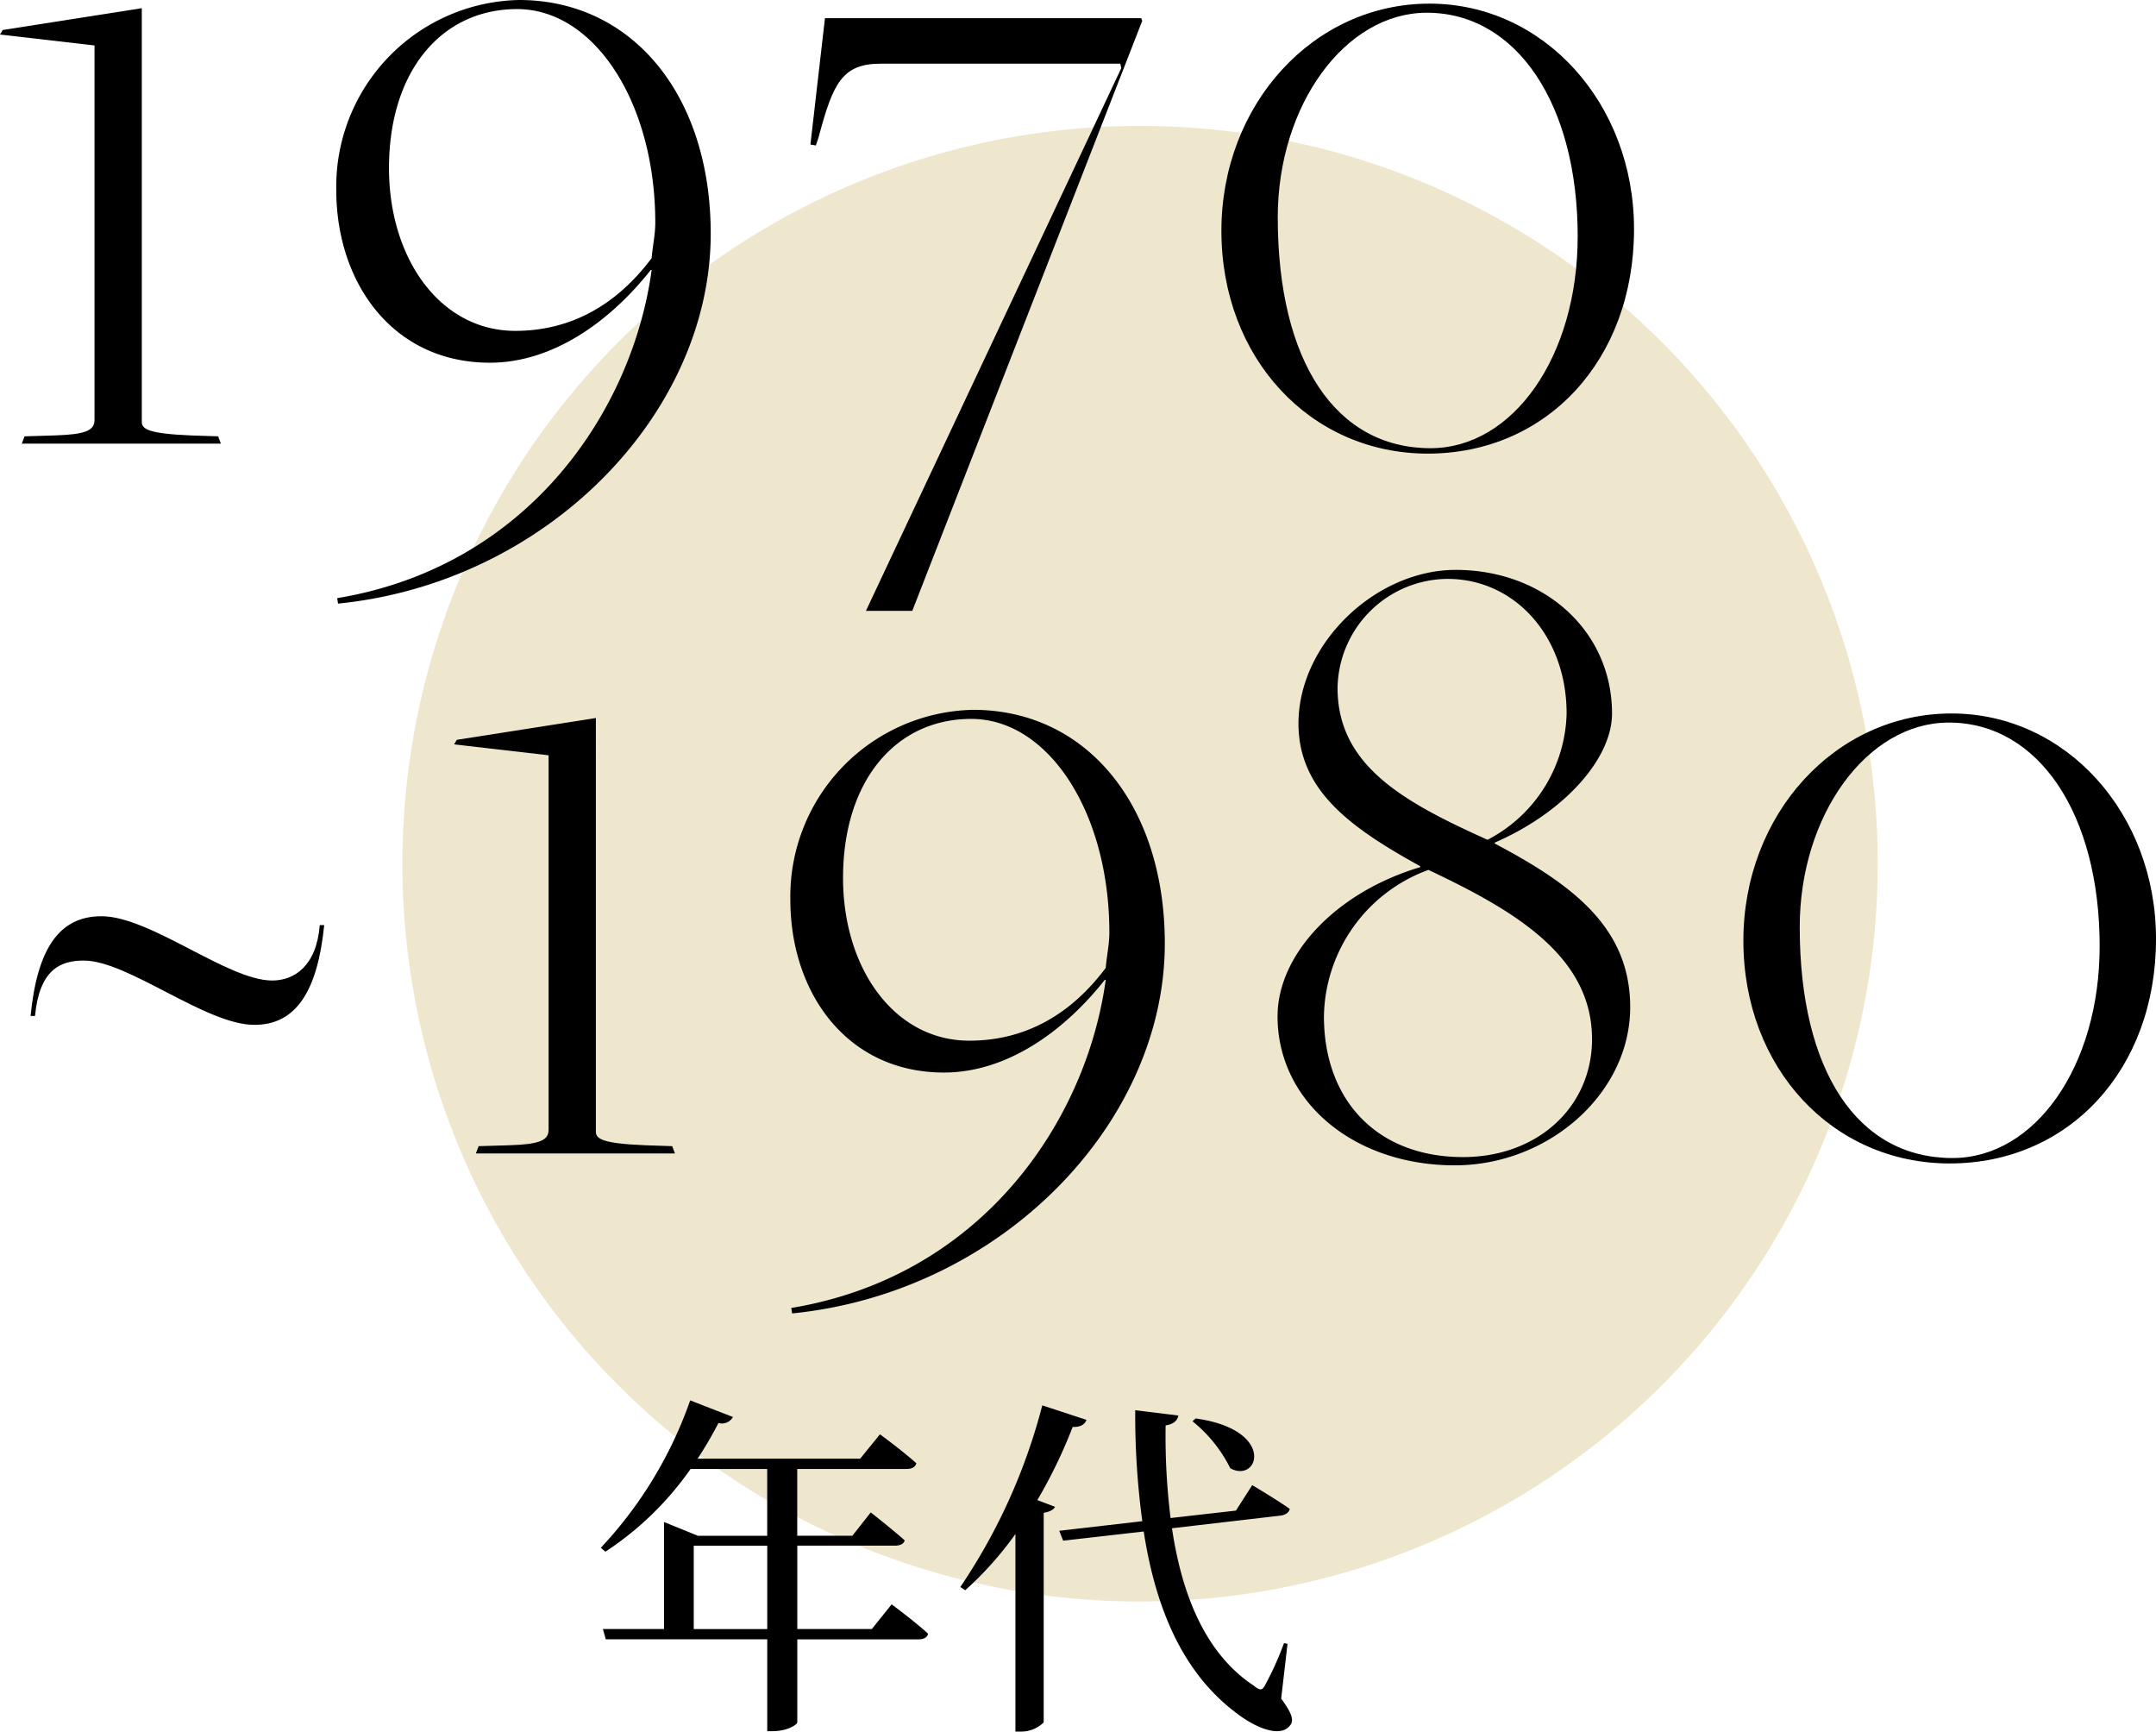
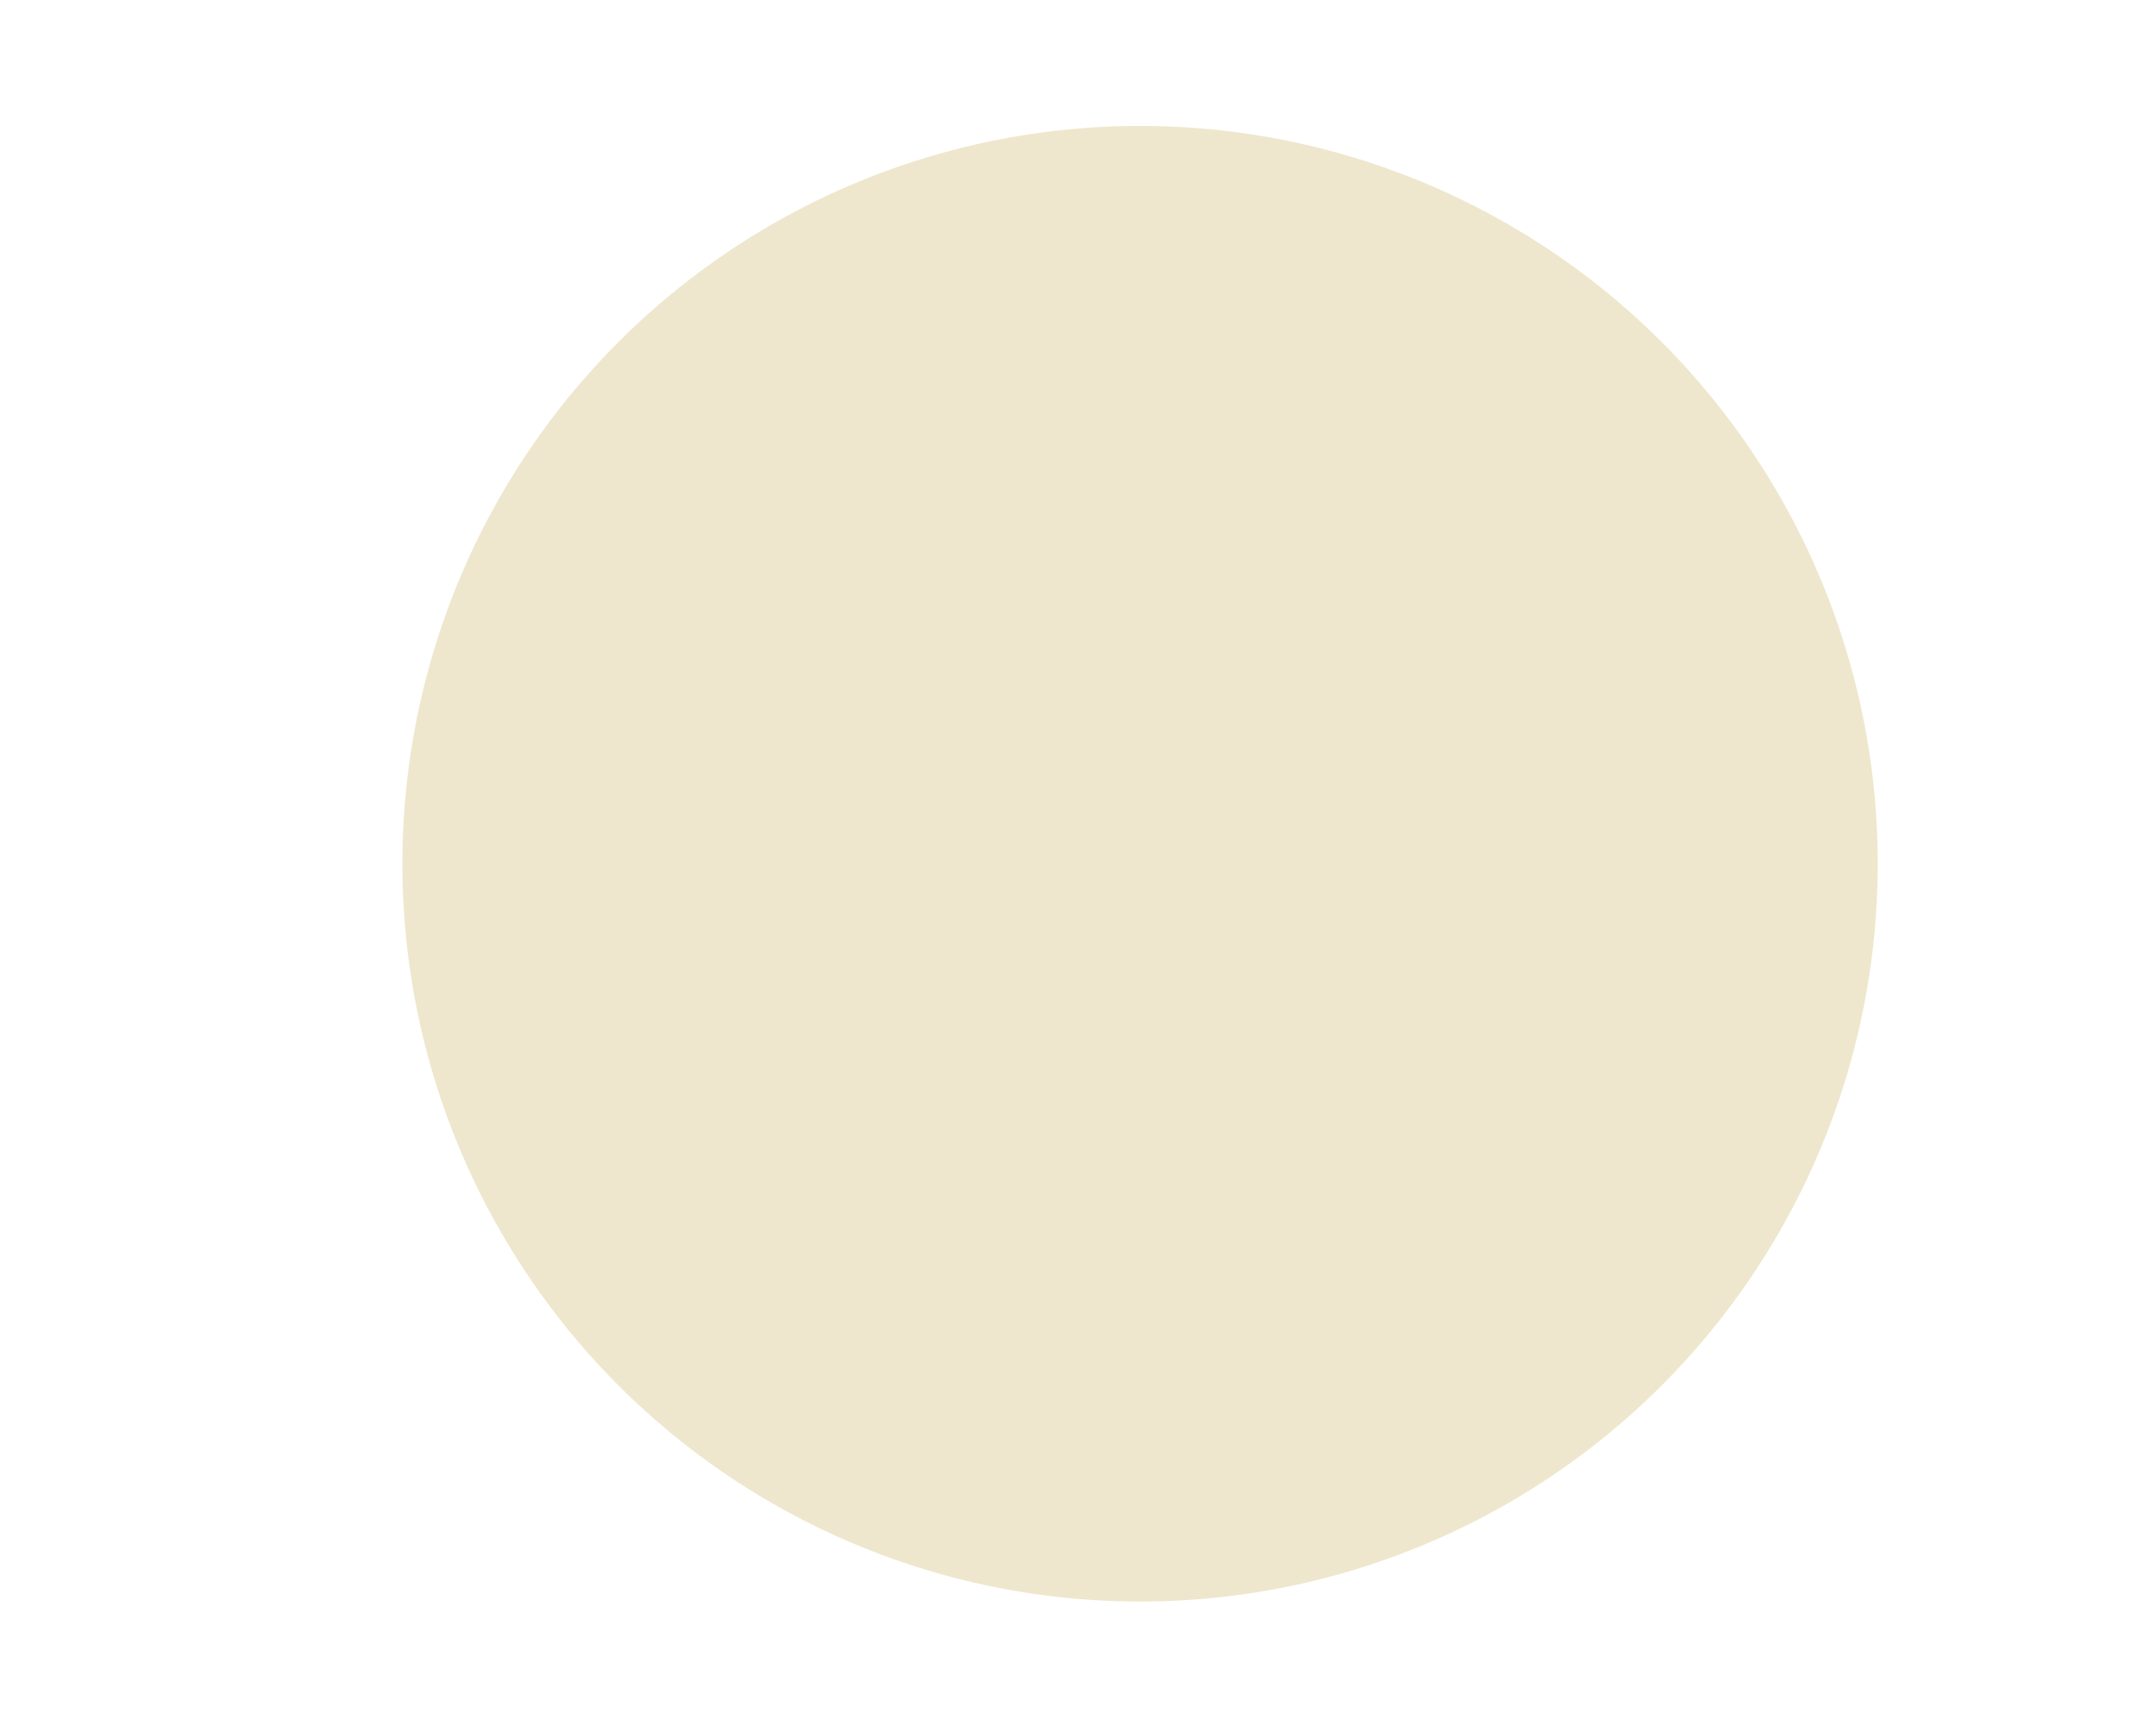
<svg xmlns="http://www.w3.org/2000/svg" width="225.044" height="180.712" viewBox="0 0 225.044 180.712">
  <defs>
    <clipPath id="clip-path">
-       <rect id="長方形_1215" data-name="長方形 1215" width="225.044" height="180.712" fill="none" />
-     </clipPath>
+       </clipPath>
  </defs>
  <g id="グループ_3467" data-name="グループ 3467" transform="translate(-564 -7201.968)">
    <circle id="楕円形_2" data-name="楕円形 2" cx="77" cy="77" r="77" transform="translate(606 7215.109)" fill="#eee7cd" />
    <g id="グループ_3160" data-name="グループ 3160" transform="translate(564 7201.968)">
      <g id="グループ_3159" data-name="グループ 3159" clip-path="url(#clip-path)">
-         <path id="パス_11936" data-name="パス 11936" d="M2.561,47.2,5.787,47.1c3.036-.1,4.079-.474,4.079-1.613V6.406L0,5.267l.284-.474L14.8,2.516V45.681c0,.759.664,1.233,5.122,1.423l2.846.095.285.759H2.277Z" transform="translate(0 -1.662)" />
        <path id="パス_11937" data-name="パス 11937" d="M103.51,62.424c20.017-3.32,30.832-19.638,32.825-34.248h-.095c-4.269,5.407-10.246,9.677-16.792,9.677-10.151,0-16.033-8.349-16.033-18.025A19.481,19.481,0,0,1,122.483,0C134.342,0,142.5,9.961,142.5,24.381c0,18.784-17.076,36.43-38.9,38.612Zm32.825-35.481c.095-1.233.379-2.466.379-3.7,0-12.523-6.356-22.295-14.42-22.295-7.874,0-13.376,6.451-13.376,16.6,0,9.392,5.312,16.981,13.186,16.981,5.313,0,10.246-2.277,14.23-7.59" transform="translate(-68.315)" />
-         <path id="パス_11938" data-name="パス 11938" d="M281.677,10.809l-.095-.474H256.631c-4.079,0-5.028,1.992-6.546,7.684l-.284.854-.569-.095L250.75,5.591h33.014l.1.284-24,61.57h-4.838Z" transform="translate(-164.64 -3.693)" />
        <path id="パス_11939" data-name="パス 11939" d="M375.622,24.835c0-13.187,9.582-23.717,21.725-23.717,11.953,0,21.346,10.436,21.346,23.528,0,13.661-9.107,23.433-21.535,23.433-12.238,0-21.535-9.961-21.535-23.243m37.189.569c0-13.756-6.356-23.338-15.748-23.338-8.539,0-15.559,9.677-15.559,21.346,0,15.084,6.071,24.1,15.938,24.1,8.633,0,15.368-9.582,15.368-22.1" transform="translate(-248.132 -0.739)" />
        <path id="パス_11940" data-name="パス 11940" d="M215.127,451.886s2.4,1.77,3.8,3.061c-.074.406-.48.59-.959.59H205.279V464.2c0,.221-1,.922-2.582.922h-.553v-9.59H185.288l-.3-1.07h6.381V443.292l3.541,1.438h7.229v-6.971h-8a32.719,32.719,0,0,1-8.889,8.631l-.48-.406A43.425,43.425,0,0,0,194.1,430.6l4.463,1.733a1.323,1.323,0,0,1-1.512.627,40.9,40.9,0,0,1-2.176,3.725h16.967l2.066-2.545s2.287,1.66,3.8,3.025c-.111.406-.48.59-1.033.59h-11.4v6.971h5.754l1.918-2.435s2.176,1.7,3.541,2.914c-.074.369-.48.553-1,.553H205.279v8.7h7.783Zm-12.983-6.123h-7.672v8.7h7.672Z" transform="translate(-122.058 -284.452)" />
        <path id="パス_11941" data-name="パス 11941" d="M308.5,433.637c-.147.442-.59.775-1.438.737a52.266,52.266,0,0,1-3.689,7.636l1.844.7c-.147.295-.516.516-1.18.627V465.21a3.349,3.349,0,0,1-2.361.959h-.591V445.551a35.447,35.447,0,0,1-5.237,5.864l-.517-.332a61.044,61.044,0,0,0,8.557-18.959Zm20.324,29.1c1.217,1.623,1.328,2.323.922,2.8-1.033,1.328-3.615.184-5.385-1.144-5.754-4.2-8.631-10.991-9.885-19.106l-8.41.959-.406-1.033,8.668-1a82.983,82.983,0,0,1-.737-11.582l4.5.553c-.074.443-.406.885-1.328,1.033a69.735,69.735,0,0,0,.516,9.664l6.823-.775,1.7-2.656s2.434,1.438,3.91,2.471c-.037.369-.443.627-.886.7l-11.4,1.328c1.033,6.971,3.5,13.094,8.52,16.414.664.553.922.553,1.254-.147a32.158,32.158,0,0,0,1.918-4.279l.369.074ZM319.9,433.49c8.447,1.18,6.566,6.824,3.615,5.2a14.694,14.694,0,0,0-3.947-4.905Z" transform="translate(-195.095 -285.457)" />
        <path id="パス_11942" data-name="パス 11942" d="M14.949,286.349c-2.545,0-4.627,1.041-5.089,5.784H9.4c.694-7.056,3.007-10.41,7.4-10.41,5.089,0,13.186,6.709,17.813,6.709,2.313,0,4.627-1.5,4.974-5.783h.463c-.694,6.824-2.891,10.41-7.287,10.41-5.089,0-13.186-6.709-17.813-6.709" transform="translate(-6.208 -186.103)" />
-         <path id="パス_11943" data-name="パス 11943" d="M142.206,265.458l3.225-.095c3.036-.1,4.079-.474,4.079-1.613V224.665l-9.866-1.138.285-.475,14.515-2.277V263.94c0,.759.664,1.233,5.123,1.423l2.846.095.284.759H141.921Z" transform="translate(-92.247 -145.842)" />
        <path id="パス_11944" data-name="パス 11944" d="M243.156,280.683c20.017-3.32,30.832-19.638,32.824-34.248h-.095c-4.269,5.408-10.246,9.677-16.792,9.677-10.151,0-16.032-8.349-16.032-18.025a19.48,19.48,0,0,1,19.068-19.828c11.859,0,20.018,9.961,20.018,24.381,0,18.784-17.077,36.43-38.9,38.612ZM275.98,245.2c.1-1.233.379-2.467.379-3.7,0-12.523-6.356-22.294-14.42-22.294-7.874,0-13.377,6.451-13.377,16.6,0,9.392,5.312,16.981,13.187,16.981,5.313,0,10.246-2.277,14.23-7.59" transform="translate(-160.564 -144.18)" />
        <path id="パス_11945" data-name="パス 11945" d="M392.9,221.8c0-6.356,5.977-12.9,14.894-15.559v-.095c-7.21-3.984-12.712-7.874-12.712-14.894,0-8.348,8.064-16.033,16.412-16.033,9.2,0,16.317,6.356,16.317,14.989,0,4.744-5.028,10.341-12.238,13.471v.1c8.064,4.269,14.135,8.728,14.135,17.076,0,9.013-8.538,16.507-18.31,16.507-10.53,0-18.5-6.641-18.5-15.559m32.824,2.371c0-8.728-8.253-13.471-17.076-17.645A16.561,16.561,0,0,0,397.74,221.8c0,8.823,5.6,14.7,14.515,14.7,7.779,0,13.471-5.218,13.471-12.333M423.07,190.2c0-8.064-5.408-14.04-12.428-14.04a11.562,11.562,0,0,0-11.48,11.384c0,8.159,7.02,11.954,15.654,15.843A15.264,15.264,0,0,0,423.07,190.2" transform="translate(-259.547 -115.745)" />
        <path id="パス_11946" data-name="パス 11946" d="M536.147,243.094c0-13.187,9.582-23.717,21.725-23.717,11.953,0,21.346,10.436,21.346,23.528,0,13.661-9.107,23.433-21.535,23.433-12.238,0-21.535-9.961-21.535-23.243m37.188.569c0-13.756-6.356-23.338-15.748-23.338-8.539,0-15.559,9.677-15.559,21.346,0,15.084,6.071,24.1,15.938,24.1,8.633,0,15.368-9.582,15.368-22.1" transform="translate(-354.173 -144.918)" />
      </g>
    </g>
  </g>
</svg>